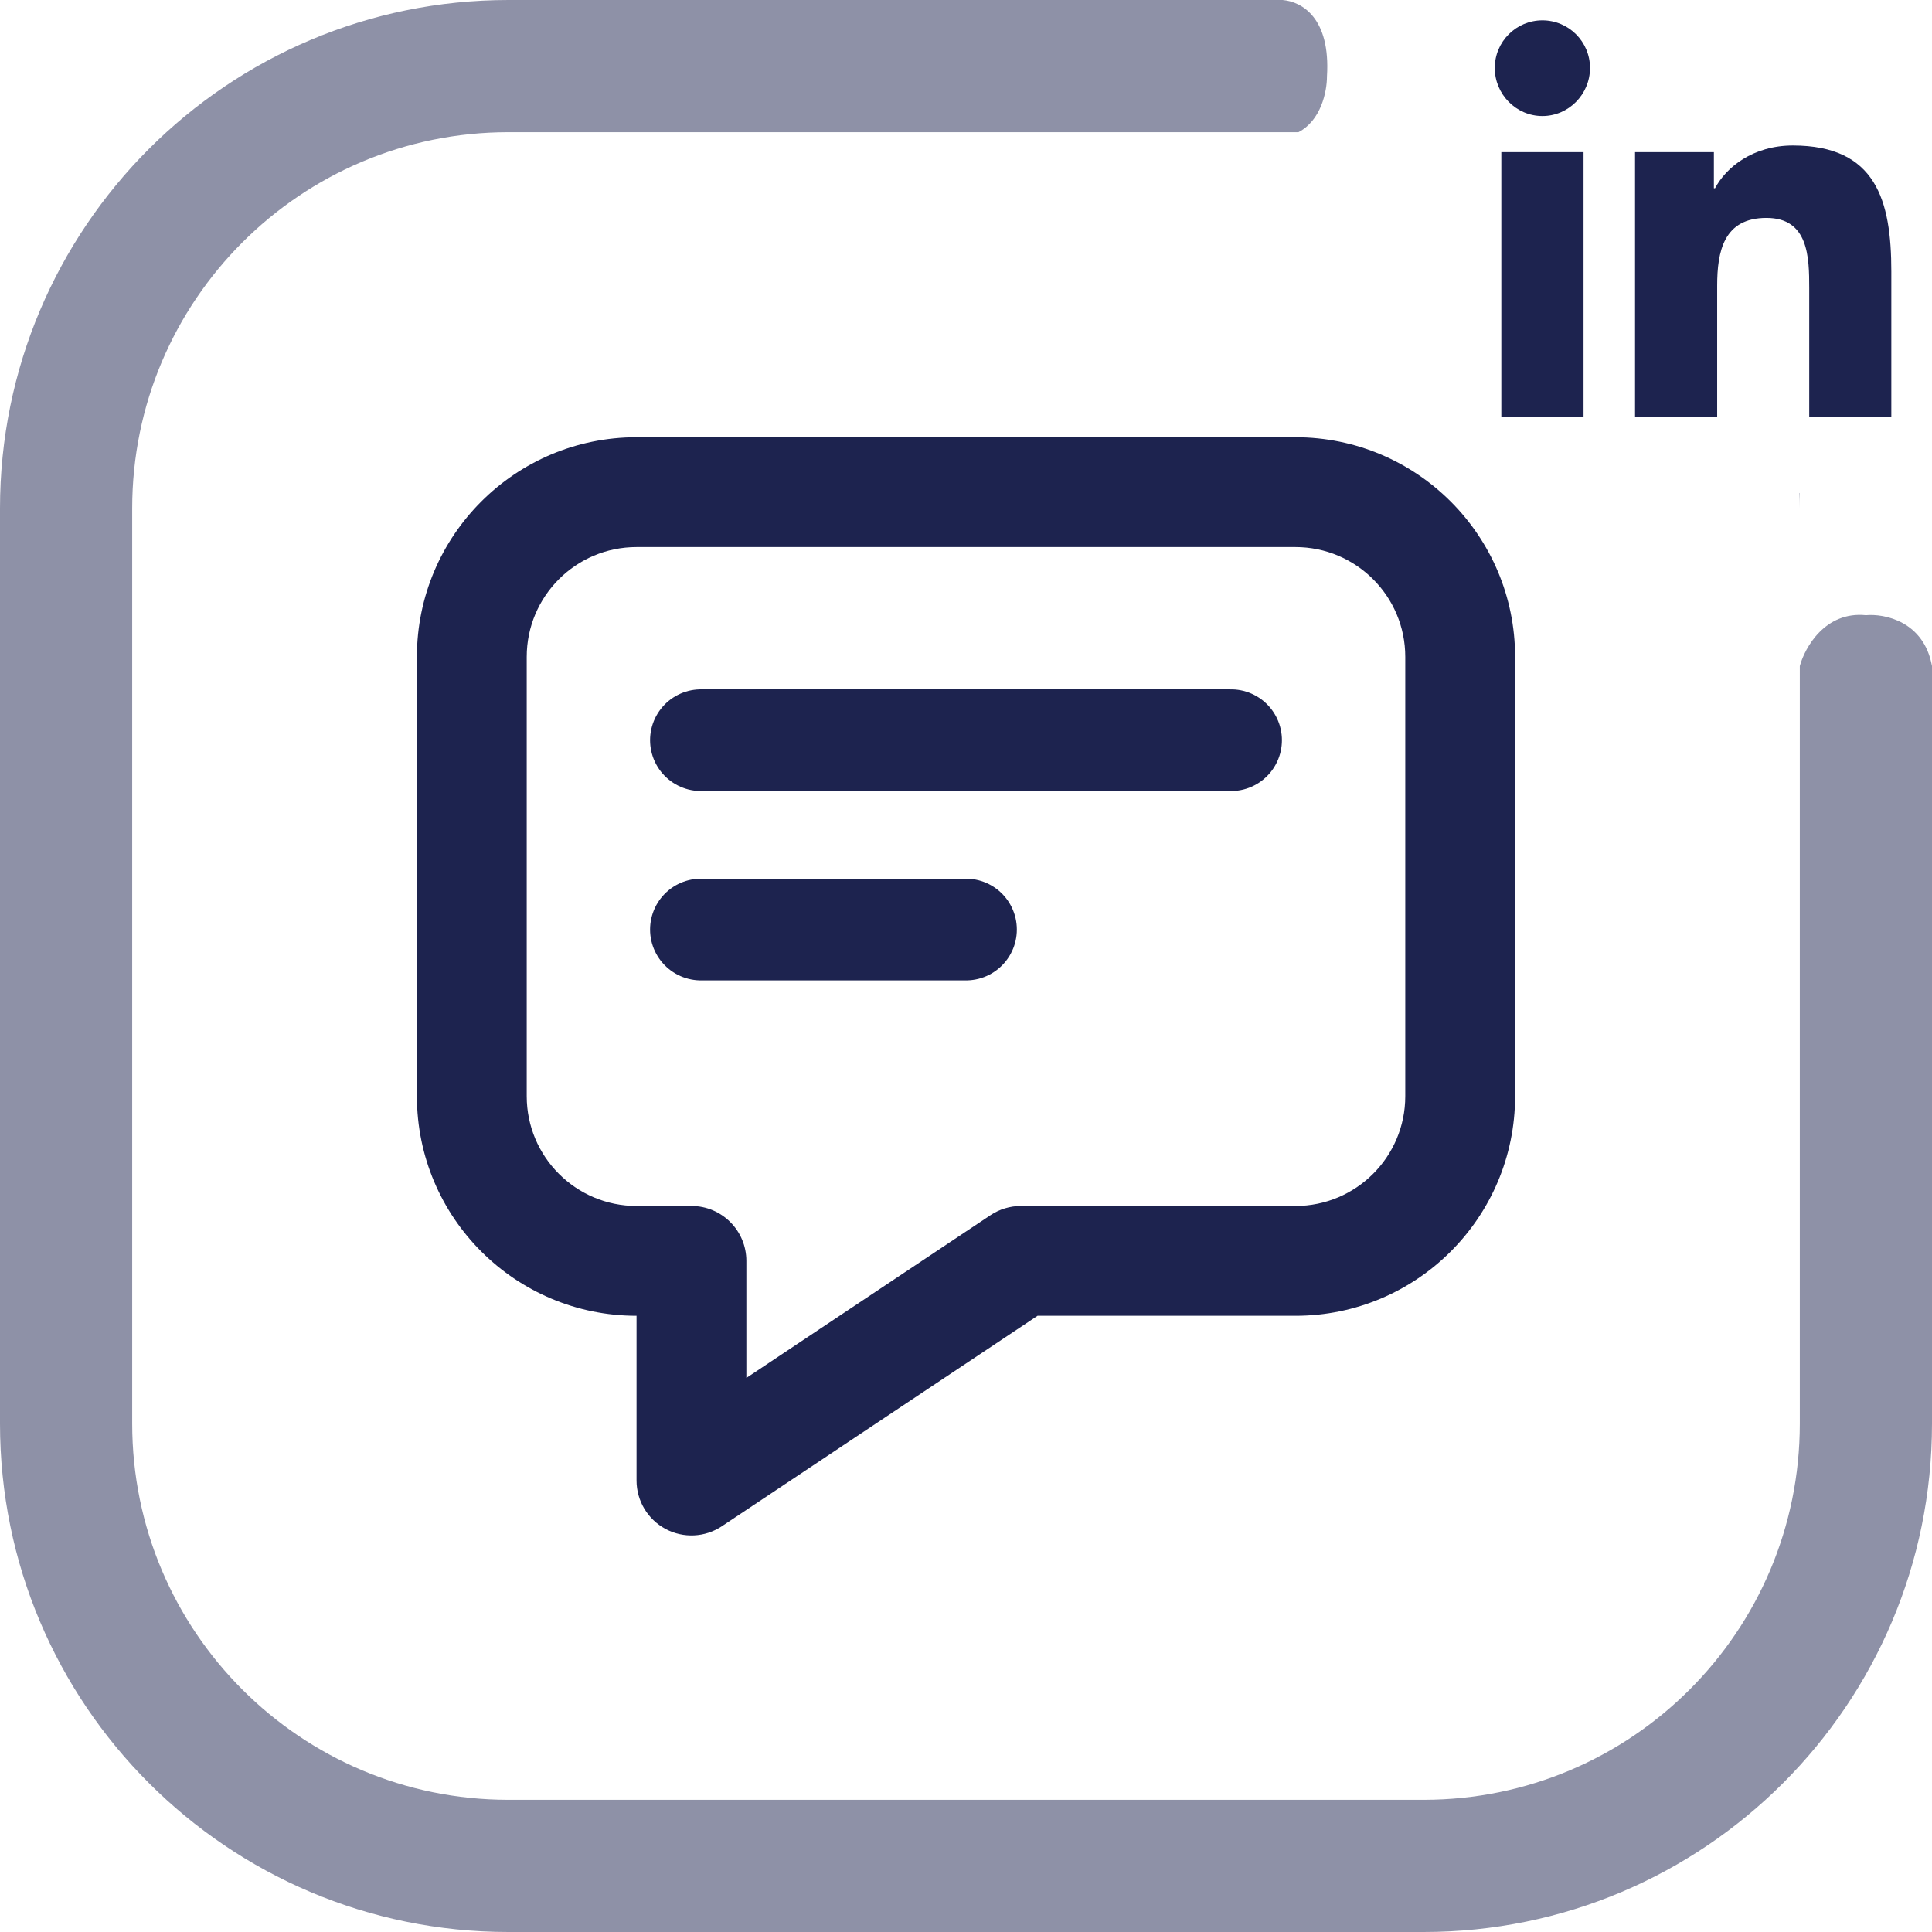
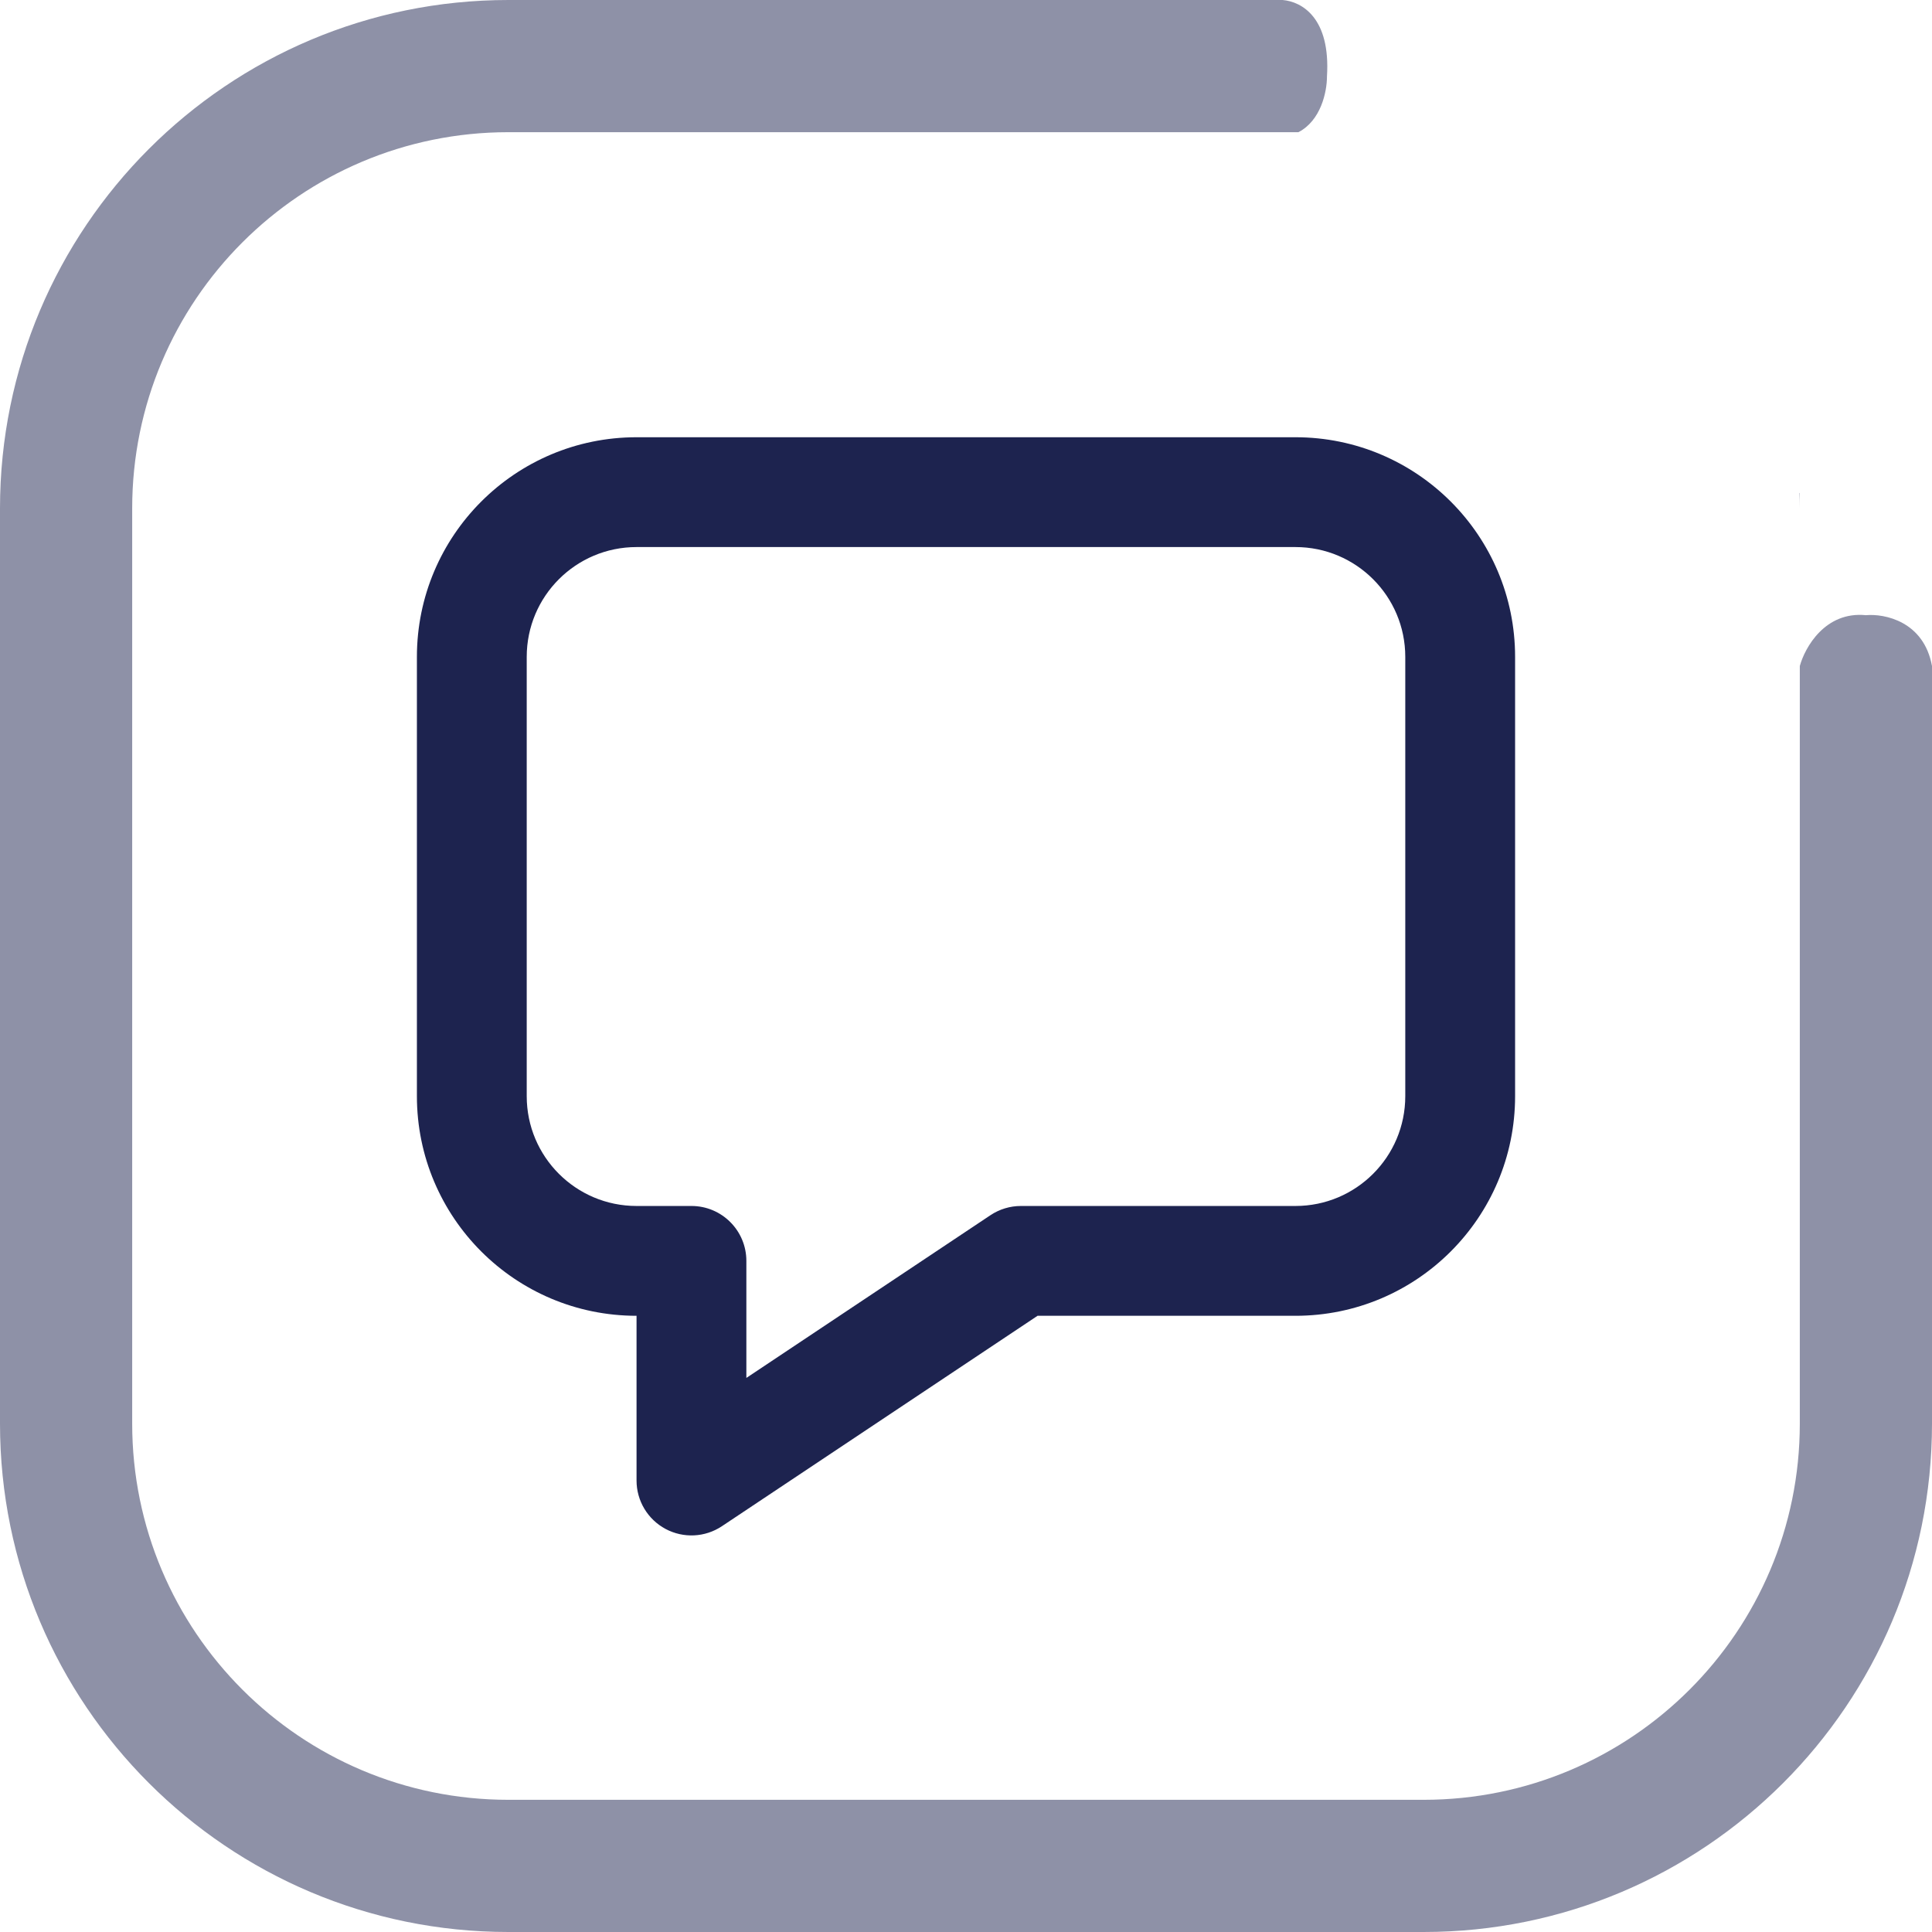
<svg xmlns="http://www.w3.org/2000/svg" width="190" height="190" viewBox="0 0 190 190" fill="none">
  <path fill-rule="evenodd" clip-rule="evenodd" d="M122 0H125.5C125.501 0 125.502 6.88139e-05 125.502 0H126.135C128.046 0.16 130.858 1.779 130.5 7.5C130.5 9.068 129.886 11.864 127.693 13H50C29.566 13 13 29.566 13 50V140C13 160.435 29.566 177 50 177H140C160.435 177 177 160.435 177 140V65.5C177.5 63.667 179.5 60.1 183.5 60.5C185.333 60.333 189.2 61.1 190 65.5V140C190 167.614 167.614 190 140 190H50C22.386 190 0 167.614 0 140V50C0 22.386 22.386 0 50 0H122.001L122 0ZM177 50V48.5L176.969 48.475C176.99 48.98 177 49.489 177 50Z" fill="#8E91A7" />
  <path d="M62.6 53.8C56.635 53.8 51.8 58.635 51.8 64.6V107.8C51.8 113.765 56.635 118.6 62.6 118.6H68C70.982 118.6 73.4 121.018 73.4 124V135.51L97.405 119.507C98.292 118.916 99.334 118.6 100.4 118.6H127.4C133.365 118.6 138.2 113.765 138.2 107.8V64.6C138.2 58.635 133.365 53.8 127.4 53.8H62.6ZM41 64.6C41 52.671 50.671 43 62.6 43H127.4C139.33 43 149 52.671 149 64.6V107.8C149 119.729 139.33 129.4 127.4 129.4H102.035L70.995 150.093C69.338 151.198 67.208 151.3 65.452 150.361C63.696 149.421 62.6 147.592 62.6 145.6V129.4C50.671 129.4 41 119.729 41 107.8V64.6Z" fill="#1D234F" />
-   <path d="M68.931 72.793H95H121.069" stroke="#1D234F" stroke-width="10" stroke-linecap="round" stroke-linejoin="round" />
-   <path d="M68.931 91.414H81.966H95" stroke="#1D234F" stroke-width="10" stroke-linecap="round" stroke-linejoin="round" />
-   <path d="M155.732 41H147.646V14.962H155.732V41ZM151.684 11.41C149.099 11.41 147.001 9.268 147.001 6.683C147.001 4.098 149.098 2 151.684 2C154.271 2 156.367 4.096 156.367 6.683C156.367 9.268 154.269 11.41 151.684 11.41ZM185.993 41H177.926V28.325C177.926 25.304 177.864 21.43 173.722 21.43C169.518 21.43 168.873 24.712 168.873 28.108V41H160.796V14.962H168.55V18.514H168.663C169.743 16.468 172.379 14.309 176.313 14.309C184.496 14.309 186 19.698 186 26.697V41H185.993Z" fill="#1D234F" />
</svg>